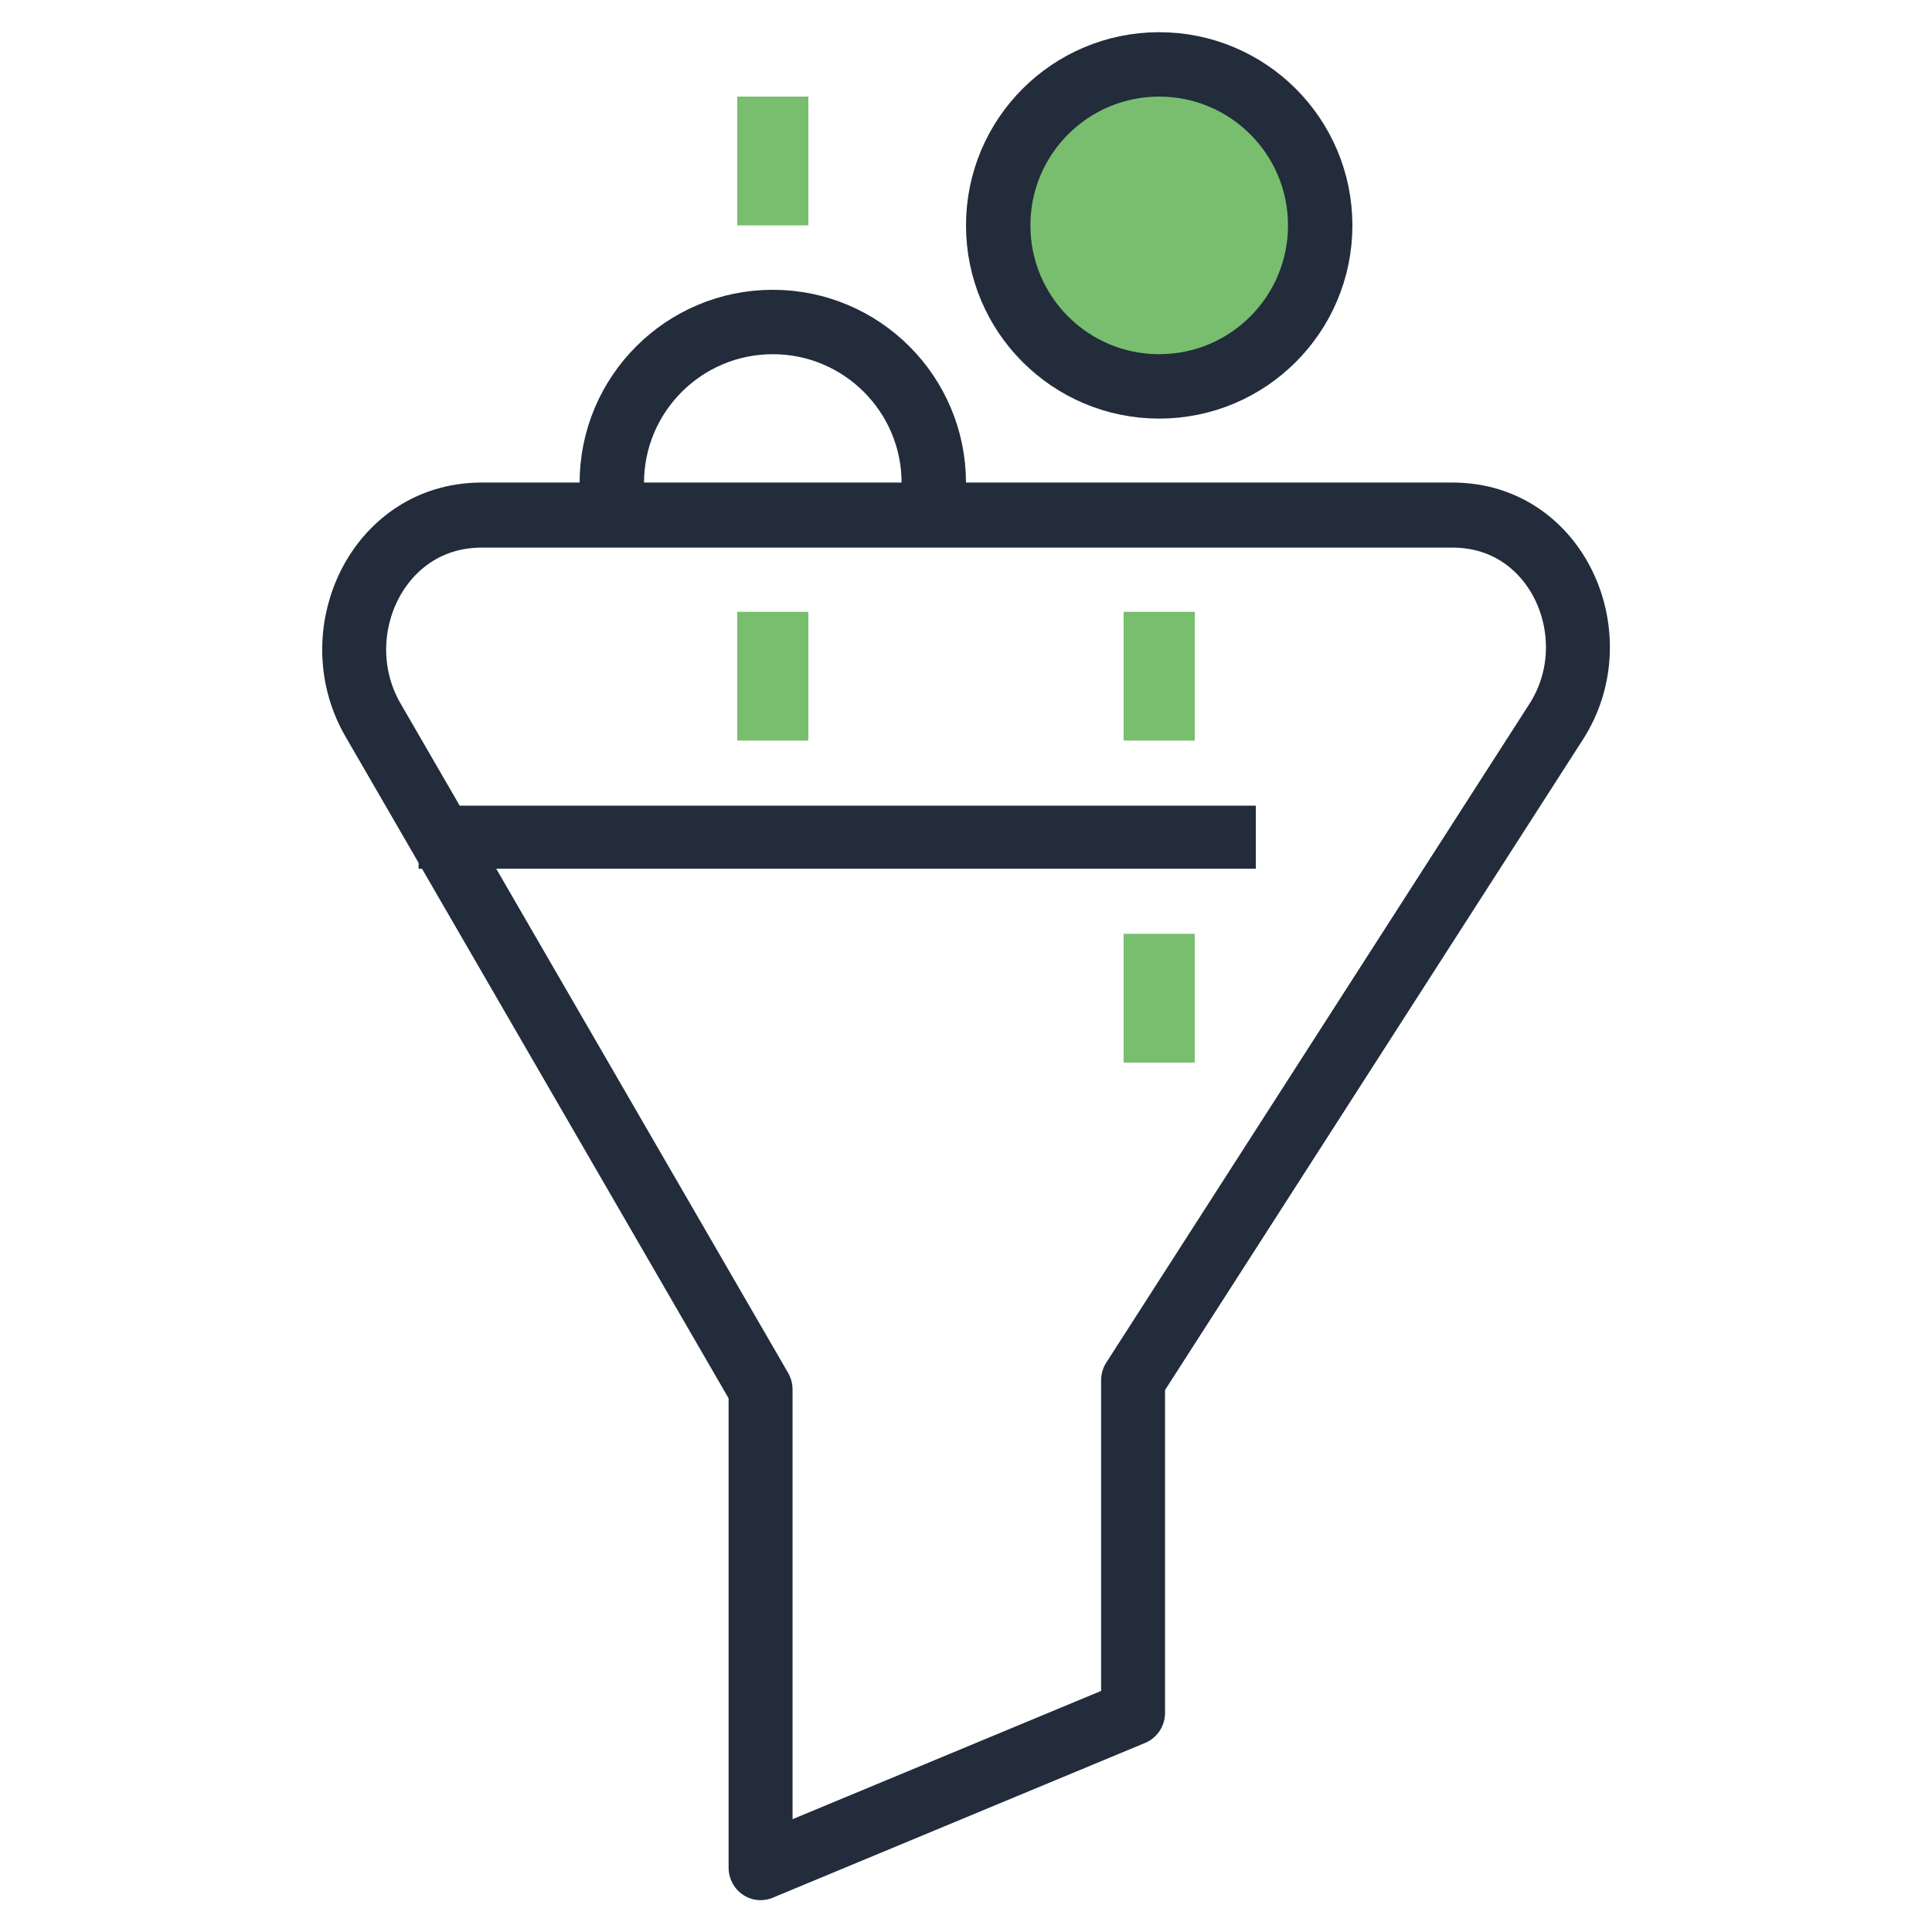
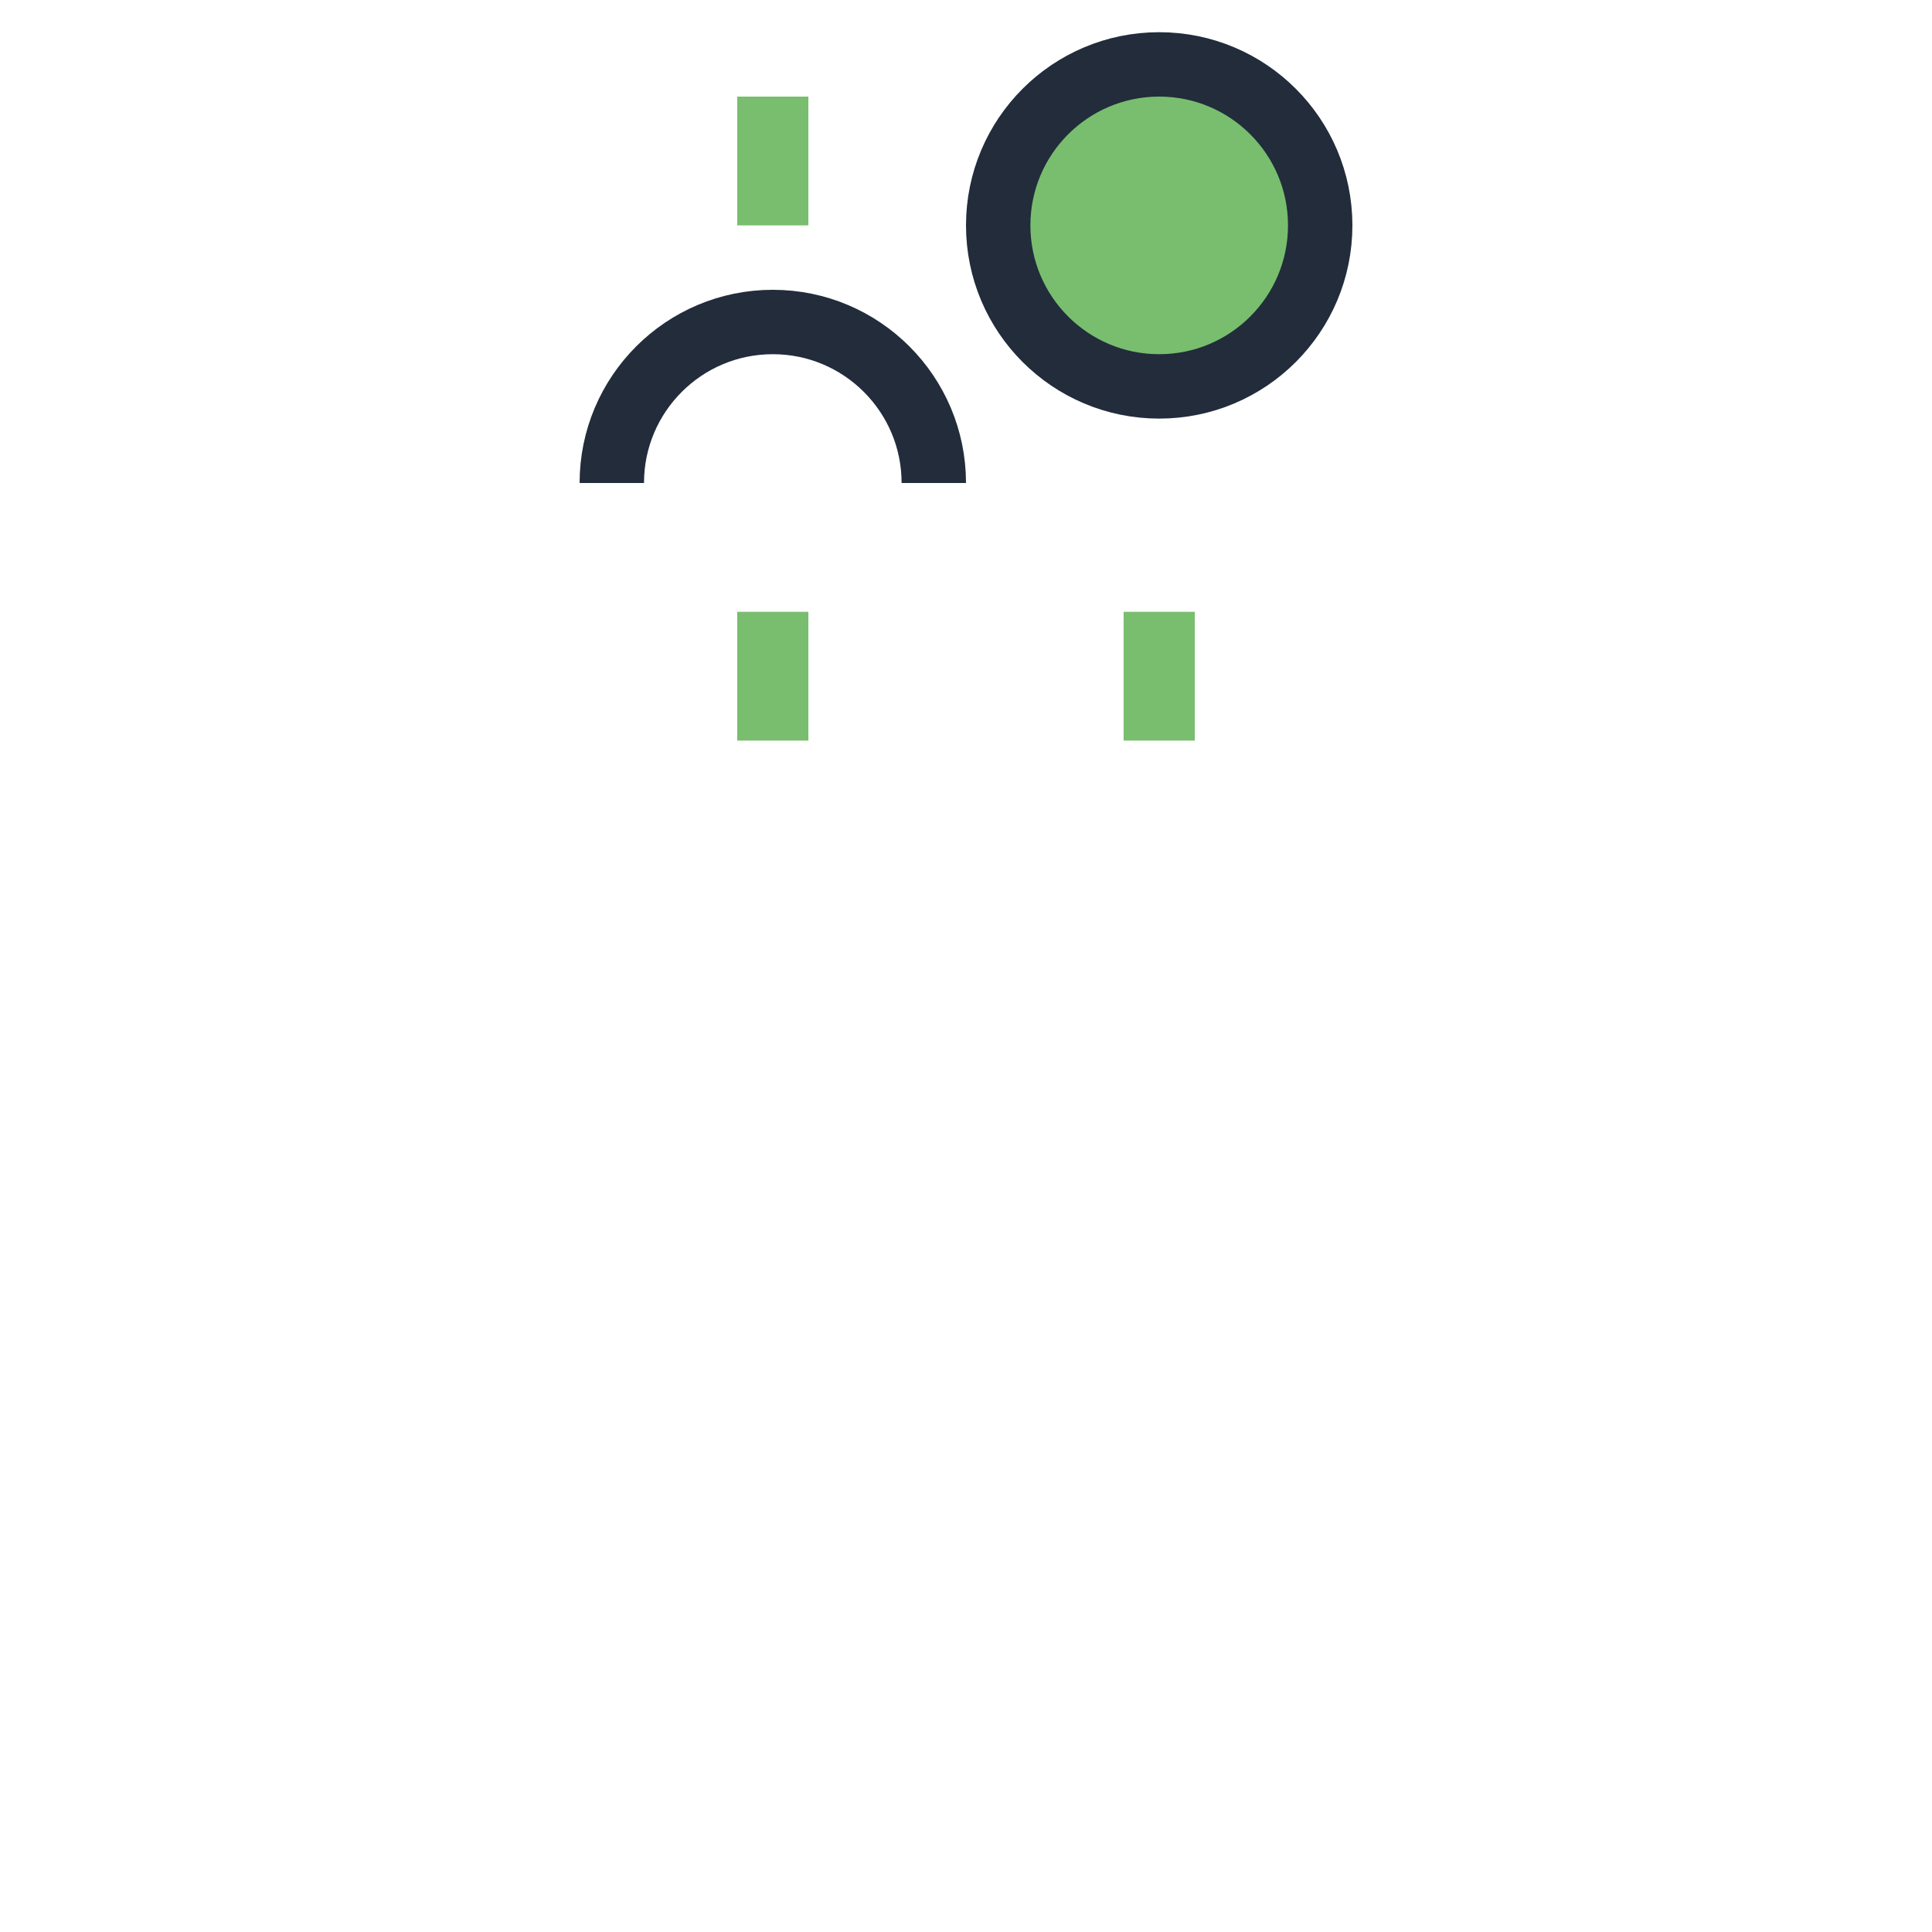
<svg xmlns="http://www.w3.org/2000/svg" xmlns:ns1="http://www.serif.com/" width="100%" height="100%" viewBox="0 0 60 60" version="1.1" xml:space="preserve" style="fill-rule:evenodd;clip-rule:evenodd;stroke-linejoin:round;stroke-miterlimit:10;">
  <g id="Layer-1" ns1:id="Layer 1">
    <g transform="matrix(0.964,0,0,0.981,11.584,51.636)">
-       <path d="M0,-29.843C-1.533,-32.445 -0.02,-35.945 2.979,-36.299C3.157,-36.32 3.339,-36.331 3.522,-36.331L34.751,-36.331C34.935,-36.331 35.116,-36.32 35.294,-36.299C38.325,-35.942 39.786,-32.342 38.116,-29.788L24.486,-8.938L24.486,1.586L12.486,6.488L12.486,-8.65L0,-29.843Z" style="fill:none;fill-rule:nonzero;stroke:rgb(34,44,59);stroke-width:2.06px;" />
-     </g>
+       </g>
    <g transform="matrix(1.04,0,0,1,13,26)">
-       <path d="M0,0L25,0" style="fill:none;fill-rule:nonzero;stroke:rgb(34,44,59);stroke-width:1.96px;" />
-     </g>
+       </g>
    <g transform="matrix(1,0,0,1,19,10)">
      <path d="M0,5C0,2.239 2.239,0 5,0C7.761,0 10,2.239 10,5" style="fill:none;fill-rule:nonzero;stroke:rgb(34,44,59);stroke-width:2px;" />
    </g>
    <g transform="matrix(0,-1,-1,0,36,2)">
      <circle cx="-5" cy="0" r="5" style="fill:rgb(120,190,110);stroke:rgb(34,44,59);stroke-width:2px;" />
    </g>
    <g transform="matrix(1.22465e-17,0.8,1,1.22465e-17,26.5,21)">
      <path d="M-2.5,-2.5L2.5,-2.5" style="fill:none;fill-rule:nonzero;stroke:rgb(120,190,110);stroke-width:2.21px;stroke-linejoin:miter;" />
    </g>
    <g transform="matrix(1.22465e-17,0.8,1,1.22465e-17,38.5,31)">
-       <path d="M-2.5,-2.5L2.5,-2.5" style="fill:none;fill-rule:nonzero;stroke:rgb(120,190,110);stroke-width:2.21px;stroke-linejoin:miter;" />
-     </g>
+       </g>
    <g transform="matrix(1.22465e-17,0.8,1,1.22465e-17,26.5,5)">
      <path d="M-2.5,-2.5L2.5,-2.5" style="fill:none;fill-rule:nonzero;stroke:rgb(120,190,110);stroke-width:2.21px;stroke-linejoin:miter;" />
    </g>
    <g transform="matrix(1.22465e-17,0.8,1,1.22465e-17,38.5,21)">
      <path d="M-2.5,-2.5L2.5,-2.5" style="fill:none;fill-rule:nonzero;stroke:rgb(120,190,110);stroke-width:2.21px;stroke-linejoin:miter;" />
    </g>
  </g>
</svg>